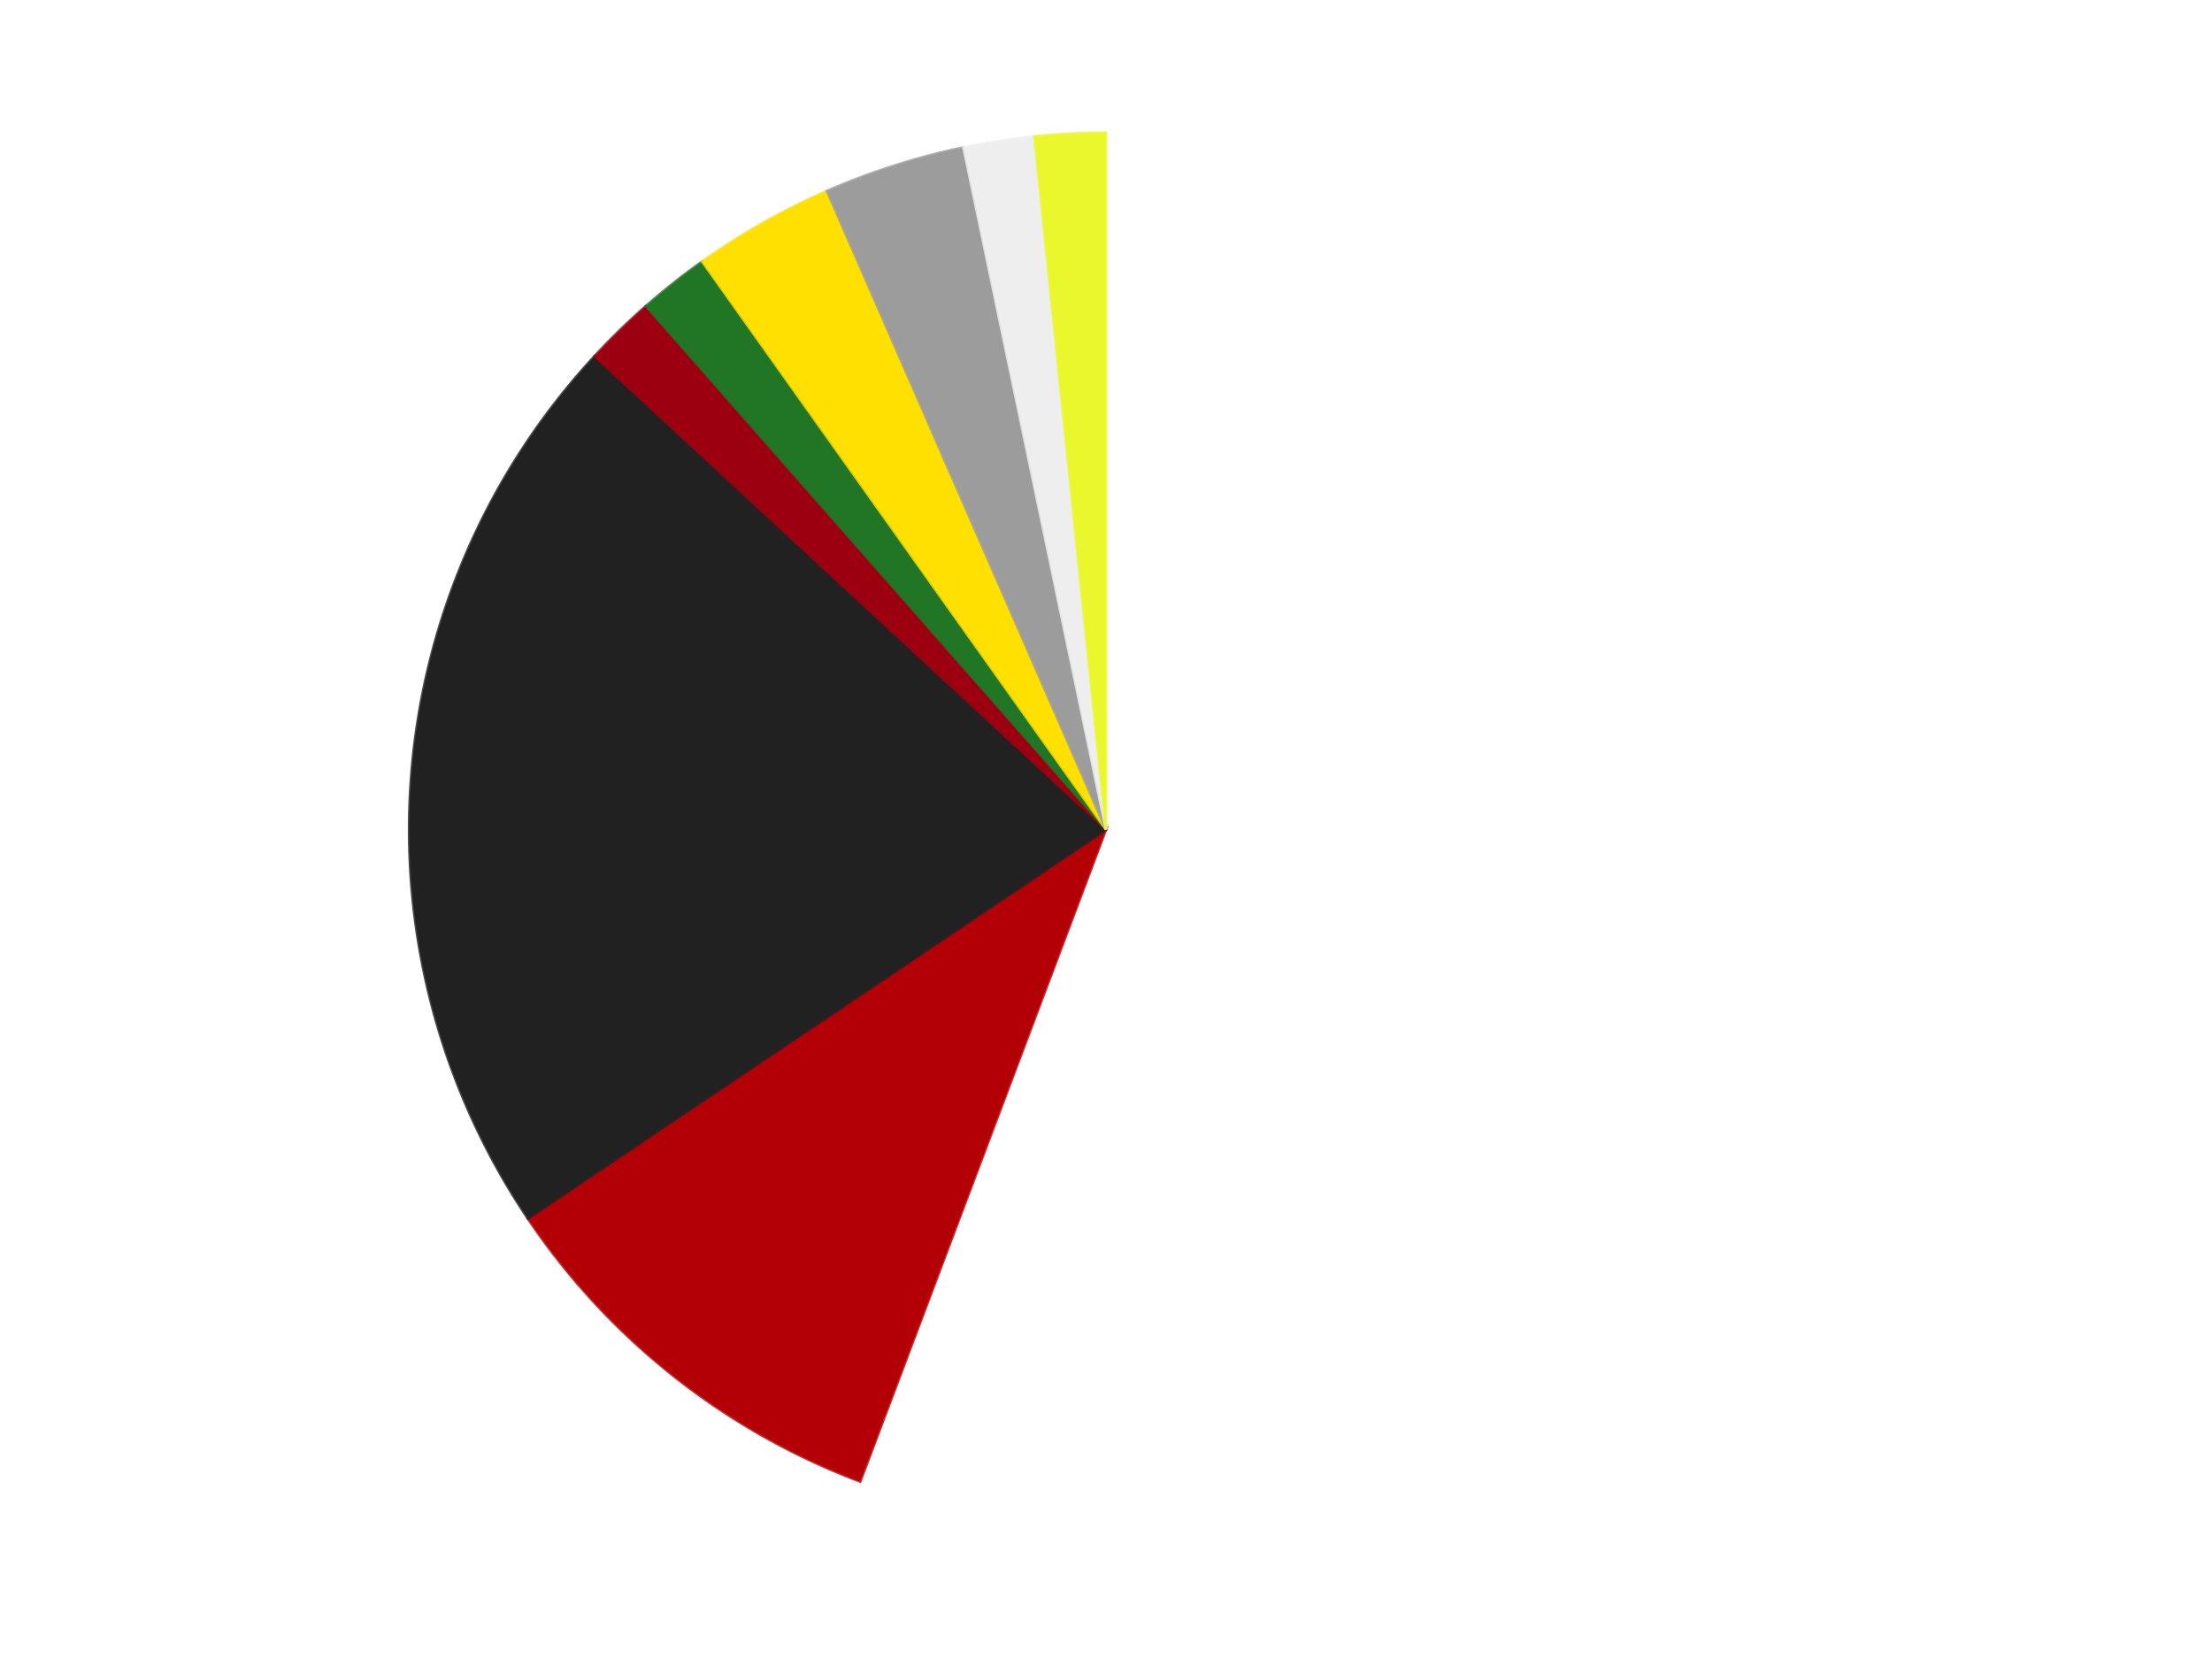
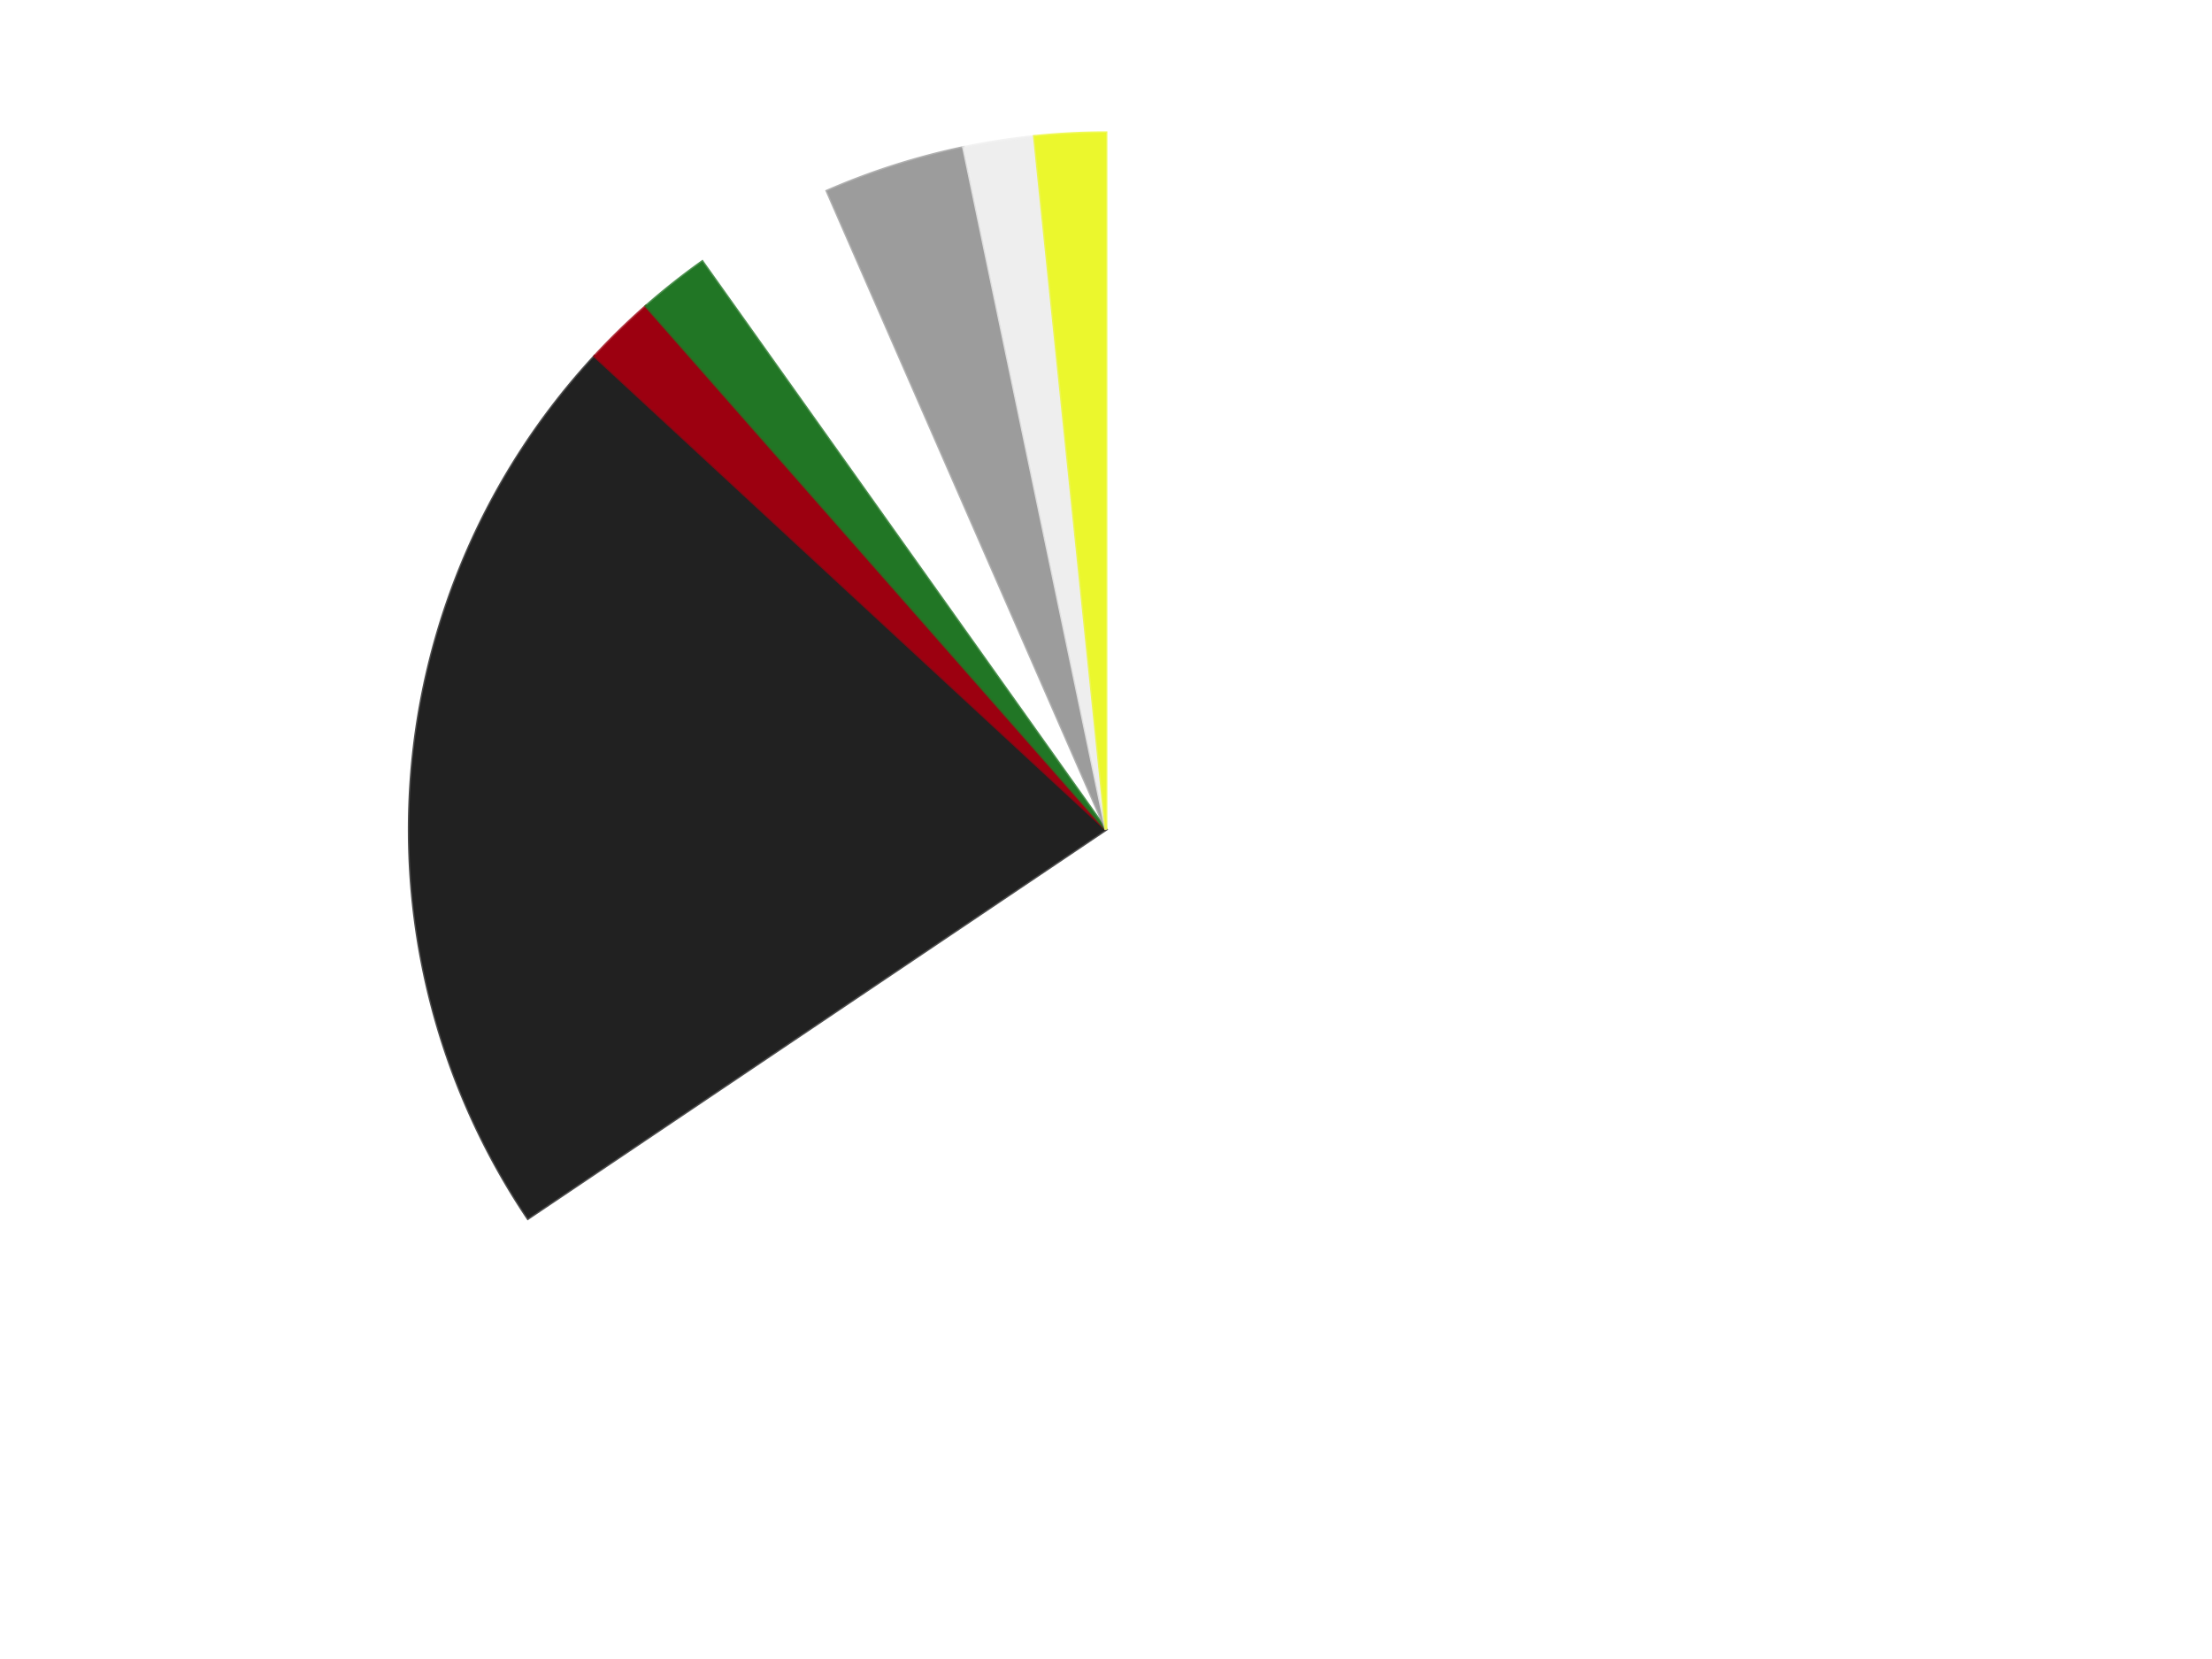
<svg xmlns="http://www.w3.org/2000/svg" xmlns:xlink="http://www.w3.org/1999/xlink" id="chart-70ee712d-b81b-4b28-a76d-67d86f44ace7" class="pygal-chart" viewBox="0 0 800 600">
  <defs>
    <style type="text/css">#chart-70ee712d-b81b-4b28-a76d-67d86f44ace7{-webkit-user-select:none;-webkit-font-smoothing:antialiased;font-family:Consolas,"Liberation Mono",Menlo,Courier,monospace}#chart-70ee712d-b81b-4b28-a76d-67d86f44ace7 .title{font-family:Consolas,"Liberation Mono",Menlo,Courier,monospace;font-size:16px}#chart-70ee712d-b81b-4b28-a76d-67d86f44ace7 .legends .legend text{font-family:Consolas,"Liberation Mono",Menlo,Courier,monospace;font-size:14px}#chart-70ee712d-b81b-4b28-a76d-67d86f44ace7 .axis text{font-family:Consolas,"Liberation Mono",Menlo,Courier,monospace;font-size:10px}#chart-70ee712d-b81b-4b28-a76d-67d86f44ace7 .axis text.major{font-family:Consolas,"Liberation Mono",Menlo,Courier,monospace;font-size:10px}#chart-70ee712d-b81b-4b28-a76d-67d86f44ace7 .text-overlay text.value{font-family:Consolas,"Liberation Mono",Menlo,Courier,monospace;font-size:16px}#chart-70ee712d-b81b-4b28-a76d-67d86f44ace7 .text-overlay text.label{font-family:Consolas,"Liberation Mono",Menlo,Courier,monospace;font-size:10px}#chart-70ee712d-b81b-4b28-a76d-67d86f44ace7 .tooltip{font-family:Consolas,"Liberation Mono",Menlo,Courier,monospace;font-size:14px}#chart-70ee712d-b81b-4b28-a76d-67d86f44ace7 text.no_data{font-family:Consolas,"Liberation Mono",Menlo,Courier,monospace;font-size:64px}
#chart-70ee712d-b81b-4b28-a76d-67d86f44ace7{background-color:transparent}#chart-70ee712d-b81b-4b28-a76d-67d86f44ace7 path,#chart-70ee712d-b81b-4b28-a76d-67d86f44ace7 line,#chart-70ee712d-b81b-4b28-a76d-67d86f44ace7 rect,#chart-70ee712d-b81b-4b28-a76d-67d86f44ace7 circle{-webkit-transition:150ms;-moz-transition:150ms;transition:150ms}#chart-70ee712d-b81b-4b28-a76d-67d86f44ace7 .graph &gt; .background{fill:transparent}#chart-70ee712d-b81b-4b28-a76d-67d86f44ace7 .plot &gt; .background{fill:transparent}#chart-70ee712d-b81b-4b28-a76d-67d86f44ace7 .graph{fill:rgba(0,0,0,.87)}#chart-70ee712d-b81b-4b28-a76d-67d86f44ace7 text.no_data{fill:rgba(0,0,0,1)}#chart-70ee712d-b81b-4b28-a76d-67d86f44ace7 .title{fill:rgba(0,0,0,1)}#chart-70ee712d-b81b-4b28-a76d-67d86f44ace7 .legends .legend text{fill:rgba(0,0,0,.87)}#chart-70ee712d-b81b-4b28-a76d-67d86f44ace7 .legends .legend:hover text{fill:rgba(0,0,0,1)}#chart-70ee712d-b81b-4b28-a76d-67d86f44ace7 .axis .line{stroke:rgba(0,0,0,1)}#chart-70ee712d-b81b-4b28-a76d-67d86f44ace7 .axis .guide.line{stroke:rgba(0,0,0,.54)}#chart-70ee712d-b81b-4b28-a76d-67d86f44ace7 .axis .major.line{stroke:rgba(0,0,0,.87)}#chart-70ee712d-b81b-4b28-a76d-67d86f44ace7 .axis text.major{fill:rgba(0,0,0,1)}#chart-70ee712d-b81b-4b28-a76d-67d86f44ace7 .axis.y .guides:hover .guide.line,#chart-70ee712d-b81b-4b28-a76d-67d86f44ace7 .line-graph .axis.x .guides:hover .guide.line,#chart-70ee712d-b81b-4b28-a76d-67d86f44ace7 .stackedline-graph .axis.x .guides:hover .guide.line,#chart-70ee712d-b81b-4b28-a76d-67d86f44ace7 .xy-graph .axis.x .guides:hover .guide.line{stroke:rgba(0,0,0,1)}#chart-70ee712d-b81b-4b28-a76d-67d86f44ace7 .axis .guides:hover text{fill:rgba(0,0,0,1)}#chart-70ee712d-b81b-4b28-a76d-67d86f44ace7 .reactive{fill-opacity:1.0;stroke-opacity:.8;stroke-width:1}#chart-70ee712d-b81b-4b28-a76d-67d86f44ace7 .ci{stroke:rgba(0,0,0,.87)}#chart-70ee712d-b81b-4b28-a76d-67d86f44ace7 .reactive.active,#chart-70ee712d-b81b-4b28-a76d-67d86f44ace7 .active .reactive{fill-opacity:0.6;stroke-opacity:.9;stroke-width:4}#chart-70ee712d-b81b-4b28-a76d-67d86f44ace7 .ci .reactive.active{stroke-width:1.5}#chart-70ee712d-b81b-4b28-a76d-67d86f44ace7 .series text{fill:rgba(0,0,0,1)}#chart-70ee712d-b81b-4b28-a76d-67d86f44ace7 .tooltip rect{fill:transparent;stroke:rgba(0,0,0,1);-webkit-transition:opacity 150ms;-moz-transition:opacity 150ms;transition:opacity 150ms}#chart-70ee712d-b81b-4b28-a76d-67d86f44ace7 .tooltip .label{fill:rgba(0,0,0,.87)}#chart-70ee712d-b81b-4b28-a76d-67d86f44ace7 .tooltip .label{fill:rgba(0,0,0,.87)}#chart-70ee712d-b81b-4b28-a76d-67d86f44ace7 .tooltip .legend{font-size:.8em;fill:rgba(0,0,0,.54)}#chart-70ee712d-b81b-4b28-a76d-67d86f44ace7 .tooltip .x_label{font-size:.6em;fill:rgba(0,0,0,1)}#chart-70ee712d-b81b-4b28-a76d-67d86f44ace7 .tooltip .xlink{font-size:.5em;text-decoration:underline}#chart-70ee712d-b81b-4b28-a76d-67d86f44ace7 .tooltip .value{font-size:1.5em}#chart-70ee712d-b81b-4b28-a76d-67d86f44ace7 .bound{font-size:.5em}#chart-70ee712d-b81b-4b28-a76d-67d86f44ace7 .max-value{font-size:.75em;fill:rgba(0,0,0,.54)}#chart-70ee712d-b81b-4b28-a76d-67d86f44ace7 .map-element{fill:transparent;stroke:rgba(0,0,0,.54) !important}#chart-70ee712d-b81b-4b28-a76d-67d86f44ace7 .map-element .reactive{fill-opacity:inherit;stroke-opacity:inherit}#chart-70ee712d-b81b-4b28-a76d-67d86f44ace7 .color-0,#chart-70ee712d-b81b-4b28-a76d-67d86f44ace7 .color-0 a:visited{stroke:#F44336;fill:#F44336}#chart-70ee712d-b81b-4b28-a76d-67d86f44ace7 .color-1,#chart-70ee712d-b81b-4b28-a76d-67d86f44ace7 .color-1 a:visited{stroke:#3F51B5;fill:#3F51B5}#chart-70ee712d-b81b-4b28-a76d-67d86f44ace7 .color-2,#chart-70ee712d-b81b-4b28-a76d-67d86f44ace7 .color-2 a:visited{stroke:#009688;fill:#009688}#chart-70ee712d-b81b-4b28-a76d-67d86f44ace7 .color-3,#chart-70ee712d-b81b-4b28-a76d-67d86f44ace7 .color-3 a:visited{stroke:#FFC107;fill:#FFC107}#chart-70ee712d-b81b-4b28-a76d-67d86f44ace7 .color-4,#chart-70ee712d-b81b-4b28-a76d-67d86f44ace7 .color-4 a:visited{stroke:#FF5722;fill:#FF5722}#chart-70ee712d-b81b-4b28-a76d-67d86f44ace7 .color-5,#chart-70ee712d-b81b-4b28-a76d-67d86f44ace7 .color-5 a:visited{stroke:#9C27B0;fill:#9C27B0}#chart-70ee712d-b81b-4b28-a76d-67d86f44ace7 .color-6,#chart-70ee712d-b81b-4b28-a76d-67d86f44ace7 .color-6 a:visited{stroke:#03A9F4;fill:#03A9F4}#chart-70ee712d-b81b-4b28-a76d-67d86f44ace7 .color-7,#chart-70ee712d-b81b-4b28-a76d-67d86f44ace7 .color-7 a:visited{stroke:#8BC34A;fill:#8BC34A}#chart-70ee712d-b81b-4b28-a76d-67d86f44ace7 .color-8,#chart-70ee712d-b81b-4b28-a76d-67d86f44ace7 .color-8 a:visited{stroke:#FF9800;fill:#FF9800}#chart-70ee712d-b81b-4b28-a76d-67d86f44ace7 .text-overlay .color-0 text{fill:black}#chart-70ee712d-b81b-4b28-a76d-67d86f44ace7 .text-overlay .color-1 text{fill:black}#chart-70ee712d-b81b-4b28-a76d-67d86f44ace7 .text-overlay .color-2 text{fill:black}#chart-70ee712d-b81b-4b28-a76d-67d86f44ace7 .text-overlay .color-3 text{fill:black}#chart-70ee712d-b81b-4b28-a76d-67d86f44ace7 .text-overlay .color-4 text{fill:black}#chart-70ee712d-b81b-4b28-a76d-67d86f44ace7 .text-overlay .color-5 text{fill:black}#chart-70ee712d-b81b-4b28-a76d-67d86f44ace7 .text-overlay .color-6 text{fill:black}#chart-70ee712d-b81b-4b28-a76d-67d86f44ace7 .text-overlay .color-7 text{fill:black}#chart-70ee712d-b81b-4b28-a76d-67d86f44ace7 .text-overlay .color-8 text{fill:black}
#chart-70ee712d-b81b-4b28-a76d-67d86f44ace7 text.no_data{text-anchor:middle}#chart-70ee712d-b81b-4b28-a76d-67d86f44ace7 .guide.line{fill:none}#chart-70ee712d-b81b-4b28-a76d-67d86f44ace7 .centered{text-anchor:middle}#chart-70ee712d-b81b-4b28-a76d-67d86f44ace7 .title{text-anchor:middle}#chart-70ee712d-b81b-4b28-a76d-67d86f44ace7 .legends .legend text{fill-opacity:1}#chart-70ee712d-b81b-4b28-a76d-67d86f44ace7 .axis.x text{text-anchor:middle}#chart-70ee712d-b81b-4b28-a76d-67d86f44ace7 .axis.x:not(.web) text[transform]{text-anchor:start}#chart-70ee712d-b81b-4b28-a76d-67d86f44ace7 .axis.x:not(.web) text[transform].backwards{text-anchor:end}#chart-70ee712d-b81b-4b28-a76d-67d86f44ace7 .axis.y text{text-anchor:end}#chart-70ee712d-b81b-4b28-a76d-67d86f44ace7 .axis.y text[transform].backwards{text-anchor:start}#chart-70ee712d-b81b-4b28-a76d-67d86f44ace7 .axis.y2 text{text-anchor:start}#chart-70ee712d-b81b-4b28-a76d-67d86f44ace7 .axis.y2 text[transform].backwards{text-anchor:end}#chart-70ee712d-b81b-4b28-a76d-67d86f44ace7 .axis .guide.line{stroke-dasharray:4,4;stroke:black}#chart-70ee712d-b81b-4b28-a76d-67d86f44ace7 .axis .major.guide.line{stroke-dasharray:6,6;stroke:black}#chart-70ee712d-b81b-4b28-a76d-67d86f44ace7 .horizontal .axis.y .guide.line,#chart-70ee712d-b81b-4b28-a76d-67d86f44ace7 .horizontal .axis.y2 .guide.line,#chart-70ee712d-b81b-4b28-a76d-67d86f44ace7 .vertical .axis.x .guide.line{opacity:0}#chart-70ee712d-b81b-4b28-a76d-67d86f44ace7 .horizontal .axis.always_show .guide.line,#chart-70ee712d-b81b-4b28-a76d-67d86f44ace7 .vertical .axis.always_show .guide.line{opacity:1 !important}#chart-70ee712d-b81b-4b28-a76d-67d86f44ace7 .axis.y .guides:hover .guide.line,#chart-70ee712d-b81b-4b28-a76d-67d86f44ace7 .axis.y2 .guides:hover .guide.line,#chart-70ee712d-b81b-4b28-a76d-67d86f44ace7 .axis.x .guides:hover .guide.line{opacity:1}#chart-70ee712d-b81b-4b28-a76d-67d86f44ace7 .axis .guides:hover text{opacity:1}#chart-70ee712d-b81b-4b28-a76d-67d86f44ace7 .nofill{fill:none}#chart-70ee712d-b81b-4b28-a76d-67d86f44ace7 .subtle-fill{fill-opacity:.2}#chart-70ee712d-b81b-4b28-a76d-67d86f44ace7 .dot{stroke-width:1px;fill-opacity:1;stroke-opacity:1}#chart-70ee712d-b81b-4b28-a76d-67d86f44ace7 .dot.active{stroke-width:5px}#chart-70ee712d-b81b-4b28-a76d-67d86f44ace7 .dot.negative{fill:transparent}#chart-70ee712d-b81b-4b28-a76d-67d86f44ace7 text,#chart-70ee712d-b81b-4b28-a76d-67d86f44ace7 tspan{stroke:none !important}#chart-70ee712d-b81b-4b28-a76d-67d86f44ace7 .series text.active{opacity:1}#chart-70ee712d-b81b-4b28-a76d-67d86f44ace7 .tooltip rect{fill-opacity:.95;stroke-width:.5}#chart-70ee712d-b81b-4b28-a76d-67d86f44ace7 .tooltip text{fill-opacity:1}#chart-70ee712d-b81b-4b28-a76d-67d86f44ace7 .showable{visibility:hidden}#chart-70ee712d-b81b-4b28-a76d-67d86f44ace7 .showable.shown{visibility:visible}#chart-70ee712d-b81b-4b28-a76d-67d86f44ace7 .gauge-background{fill:rgba(229,229,229,1);stroke:none}#chart-70ee712d-b81b-4b28-a76d-67d86f44ace7 .bg-lines{stroke:transparent;stroke-width:2px}</style>
    <script type="text/javascript">window.pygal = window.pygal || {};window.pygal.config = window.pygal.config || {};window.pygal.config['70ee712d-b81b-4b28-a76d-67d86f44ace7'] = {"allow_interruptions": false, "box_mode": "extremes", "classes": ["pygal-chart"], "css": ["file://style.css", "file://graph.css"], "defs": [], "disable_xml_declaration": false, "dots_size": 2.5, "dynamic_print_values": false, "explicit_size": false, "fill": false, "force_uri_protocol": "https", "formatter": null, "half_pie": false, "height": 600, "include_x_axis": false, "inner_radius": 0, "interpolate": null, "interpolation_parameters": {}, "interpolation_precision": 250, "inverse_y_axis": false, "js": ["//kozea.github.io/pygal.js/2.0.x/pygal-tooltips.min.js"], "legend_at_bottom": false, "legend_at_bottom_columns": null, "legend_box_size": 12, "logarithmic": false, "margin": 20, "margin_bottom": null, "margin_left": null, "margin_right": null, "margin_top": null, "max_scale": 16, "min_scale": 4, "missing_value_fill_truncation": "x", "no_data_text": "No data", "no_prefix": false, "order_min": null, "pretty_print": false, "print_labels": false, "print_values": false, "print_values_position": "center", "print_zeroes": true, "range": null, "rounded_bars": null, "secondary_range": null, "show_dots": true, "show_legend": false, "show_minor_x_labels": true, "show_minor_y_labels": true, "show_only_major_dots": false, "show_x_guides": false, "show_x_labels": true, "show_y_guides": true, "show_y_labels": true, "spacing": 10, "stack_from_top": false, "strict": false, "stroke": true, "stroke_style": null, "style": {"background": "transparent", "ci_colors": [], "colors": ["#F44336", "#3F51B5", "#009688", "#FFC107", "#FF5722", "#9C27B0", "#03A9F4", "#8BC34A", "#FF9800", "#E91E63", "#2196F3", "#4CAF50", "#FFEB3B", "#673AB7", "#00BCD4", "#CDDC39", "#9E9E9E", "#607D8B"], "dot_opacity": "1", "font_family": "Consolas, \"Liberation Mono\", Menlo, Courier, monospace", "foreground": "rgba(0, 0, 0, .87)", "foreground_strong": "rgba(0, 0, 0, 1)", "foreground_subtle": "rgba(0, 0, 0, .54)", "guide_stroke_color": "black", "guide_stroke_dasharray": "4,4", "label_font_family": "Consolas, \"Liberation Mono\", Menlo, Courier, monospace", "label_font_size": 10, "legend_font_family": "Consolas, \"Liberation Mono\", Menlo, Courier, monospace", "legend_font_size": 14, "major_guide_stroke_color": "black", "major_guide_stroke_dasharray": "6,6", "major_label_font_family": "Consolas, \"Liberation Mono\", Menlo, Courier, monospace", "major_label_font_size": 10, "no_data_font_family": "Consolas, \"Liberation Mono\", Menlo, Courier, monospace", "no_data_font_size": 64, "opacity": "1.0", "opacity_hover": "0.6", "plot_background": "transparent", "stroke_opacity": ".8", "stroke_opacity_hover": ".9", "stroke_width": "1", "stroke_width_hover": "4", "title_font_family": "Consolas, \"Liberation Mono\", Menlo, Courier, monospace", "title_font_size": 16, "tooltip_font_family": "Consolas, \"Liberation Mono\", Menlo, Courier, monospace", "tooltip_font_size": 14, "transition": "150ms", "value_background": "rgba(229, 229, 229, 1)", "value_colors": [], "value_font_family": "Consolas, \"Liberation Mono\", Menlo, Courier, monospace", "value_font_size": 16, "value_label_font_family": "Consolas, \"Liberation Mono\", Menlo, Courier, monospace", "value_label_font_size": 10}, "title": null, "tooltip_border_radius": 0, "tooltip_fancy_mode": true, "truncate_label": null, "truncate_legend": null, "width": 800, "x_label_rotation": 0, "x_labels": null, "x_labels_major": null, "x_labels_major_count": null, "x_labels_major_every": null, "x_title": null, "xrange": null, "y_label_rotation": 0, "y_labels": null, "y_labels_major": null, "y_labels_major_count": null, "y_labels_major_every": null, "y_title": null, "zero": 0, "legends": ["White", "Red", "Black", "Trans-Red", "Trans-Green", "Yellow", "Light Gray", "Trans-Clear", "Trans-Yellow"]}</script>
    <script type="text/javascript" xlink:href="https://kozea.github.io/pygal.js/2.0.x/pygal-tooltips.min.js" />
  </defs>
  <title>Pygal</title>
  <g class="graph pie-graph vertical">
    <rect x="0" y="0" width="800" height="600" class="background" />
    <g transform="translate(20, 20)" class="plot">
      <rect x="0" y="0" width="760" height="560" class="background" />
      <g class="series serie-0 color-0">
        <g class="slices">
          <g class="slice" style="fill: #FFFFFF; stroke: #FFFFFF">
            <path d="M380 28 A252 252 0 1 1 291.106 515.801 L380 280 A0 0 0 1 0 380 280 z" class="slice reactive tooltip-trigger" />
            <desc class="value">34</desc>
            <desc class="x centered">503.9585418982631</desc>
            <desc class="y centered">302.5893756101527</desc>
          </g>
        </g>
      </g>
      <g class="series serie-1 color-1">
        <g class="slices">
          <g class="slice" style="fill: #B30006; stroke: #B30006">
-             <path d="M291.106 515.801 A252 252 0 0 1 170.921 420.677 L380 280 A0 0 0 0 0 380 280 z" class="slice reactive tooltip-trigger" />
            <desc class="value">6</desc>
            <desc class="x centered">301.80320528974477</desc>
            <desc class="y centered">378.79909562866555</desc>
          </g>
        </g>
      </g>
      <g class="series serie-2 color-2">
        <g class="slices">
          <g class="slice" style="fill: #212121; stroke: #212121">
            <path d="M170.921 420.677 A252 252 0 0 1 195.061 108.823 L380 280 A0 0 0 0 0 380 280 z" class="slice reactive tooltip-trigger" />
            <desc class="value">13</desc>
            <desc class="x centered">254.3757916674856</desc>
            <desc class="y centered">270.2758917720427</desc>
          </g>
        </g>
      </g>
      <g class="series serie-3 color-3">
        <g class="slices">
          <g class="slice" style="fill: #9C0010; stroke: #9C0010">
            <path d="M195.061 108.823 A252 252 0 0 1 213.642 90.715 L380 280 A0 0 0 0 0 380 280 z" class="slice reactive tooltip-trigger" />
            <desc class="value">1</desc>
            <desc class="x centered">292.05903649944054</desc>
            <desc class="y centered">189.7648242723866</desc>
          </g>
        </g>
      </g>
      <g class="series serie-4 color-4">
        <g class="slices">
          <g class="slice" style="fill: #217625; stroke: #217625">
            <path d="M213.642 90.715 A252 252 0 0 1 233.986 74.613 L380 280 A0 0 0 0 0 380 280 z" class="slice reactive tooltip-trigger" />
            <desc class="value">1</desc>
            <desc class="x centered">301.80320528974454</desc>
            <desc class="y centered">181.20090437133462</desc>
          </g>
        </g>
      </g>
      <g class="series serie-5 color-5">
        <g class="slices">
          <g class="slice" style="fill: #FFE001; stroke: #FFE001">
-             <path d="M233.986 74.613 A252 252 0 0 1 279.086 49.088 L380 280 A0 0 0 0 0 380 280 z" class="slice reactive tooltip-trigger" />
            <desc class="value">2</desc>
            <desc class="x centered">317.93894343781295</desc>
            <desc class="y centered">170.3440596302005</desc>
          </g>
        </g>
      </g>
      <g class="series serie-6 color-6">
        <g class="slices">
          <g class="slice" style="fill: #9C9C9C; stroke: #9C9C9C">
            <path d="M279.086 49.088 A252 252 0 0 1 328.453 33.328 L380 280 A0 0 0 0 0 380 280 z" class="slice reactive tooltip-trigger" />
            <desc class="value">2</desc>
            <desc class="x centered">341.68153112673264</desc>
            <desc class="y centered">159.96794201877384</desc>
          </g>
        </g>
      </g>
      <g class="series serie-7 color-7">
        <g class="slices">
          <g class="slice" style="fill: #EEEEEE; stroke: #EEEEEE">
            <path d="M328.453 33.328 A252 252 0 0 1 354.089 29.336 L380 280 A0 0 0 0 0 380 280 z" class="slice reactive tooltip-trigger" />
            <desc class="value">1</desc>
            <desc class="x centered">360.6097873352881</desc>
            <desc class="y centered">155.50092509252428</desc>
          </g>
        </g>
      </g>
      <g class="series serie-8 color-8">
        <g class="slices">
          <g class="slice" style="fill: #EBF72D; stroke: #EBF72D">
            <path d="M354.089 29.336 A252 252 0 0 1 380 28 L380 280 A0 0 0 0 0 380 280 z" class="slice reactive tooltip-trigger" />
            <desc class="value">1</desc>
            <desc class="x centered">373.51367689893624</desc>
            <desc class="y centered">154.16706467451138</desc>
          </g>
        </g>
      </g>
    </g>
    <g class="titles" />
    <g transform="translate(20, 20)" class="plot overlay">
      <g class="series serie-0 color-0" />
      <g class="series serie-1 color-1" />
      <g class="series serie-2 color-2" />
      <g class="series serie-3 color-3" />
      <g class="series serie-4 color-4" />
      <g class="series serie-5 color-5" />
      <g class="series serie-6 color-6" />
      <g class="series serie-7 color-7" />
      <g class="series serie-8 color-8" />
    </g>
    <g transform="translate(20, 20)" class="plot text-overlay">
      <g class="series serie-0 color-0" />
      <g class="series serie-1 color-1" />
      <g class="series serie-2 color-2" />
      <g class="series serie-3 color-3" />
      <g class="series serie-4 color-4" />
      <g class="series serie-5 color-5" />
      <g class="series serie-6 color-6" />
      <g class="series serie-7 color-7" />
      <g class="series serie-8 color-8" />
    </g>
    <g transform="translate(20, 20)" class="plot tooltip-overlay">
      <g transform="translate(0 0)" style="opacity: 0" class="tooltip">
        <rect rx="0" ry="0" width="0" height="0" class="tooltip-box" />
        <g class="text" />
      </g>
    </g>
  </g>
</svg>